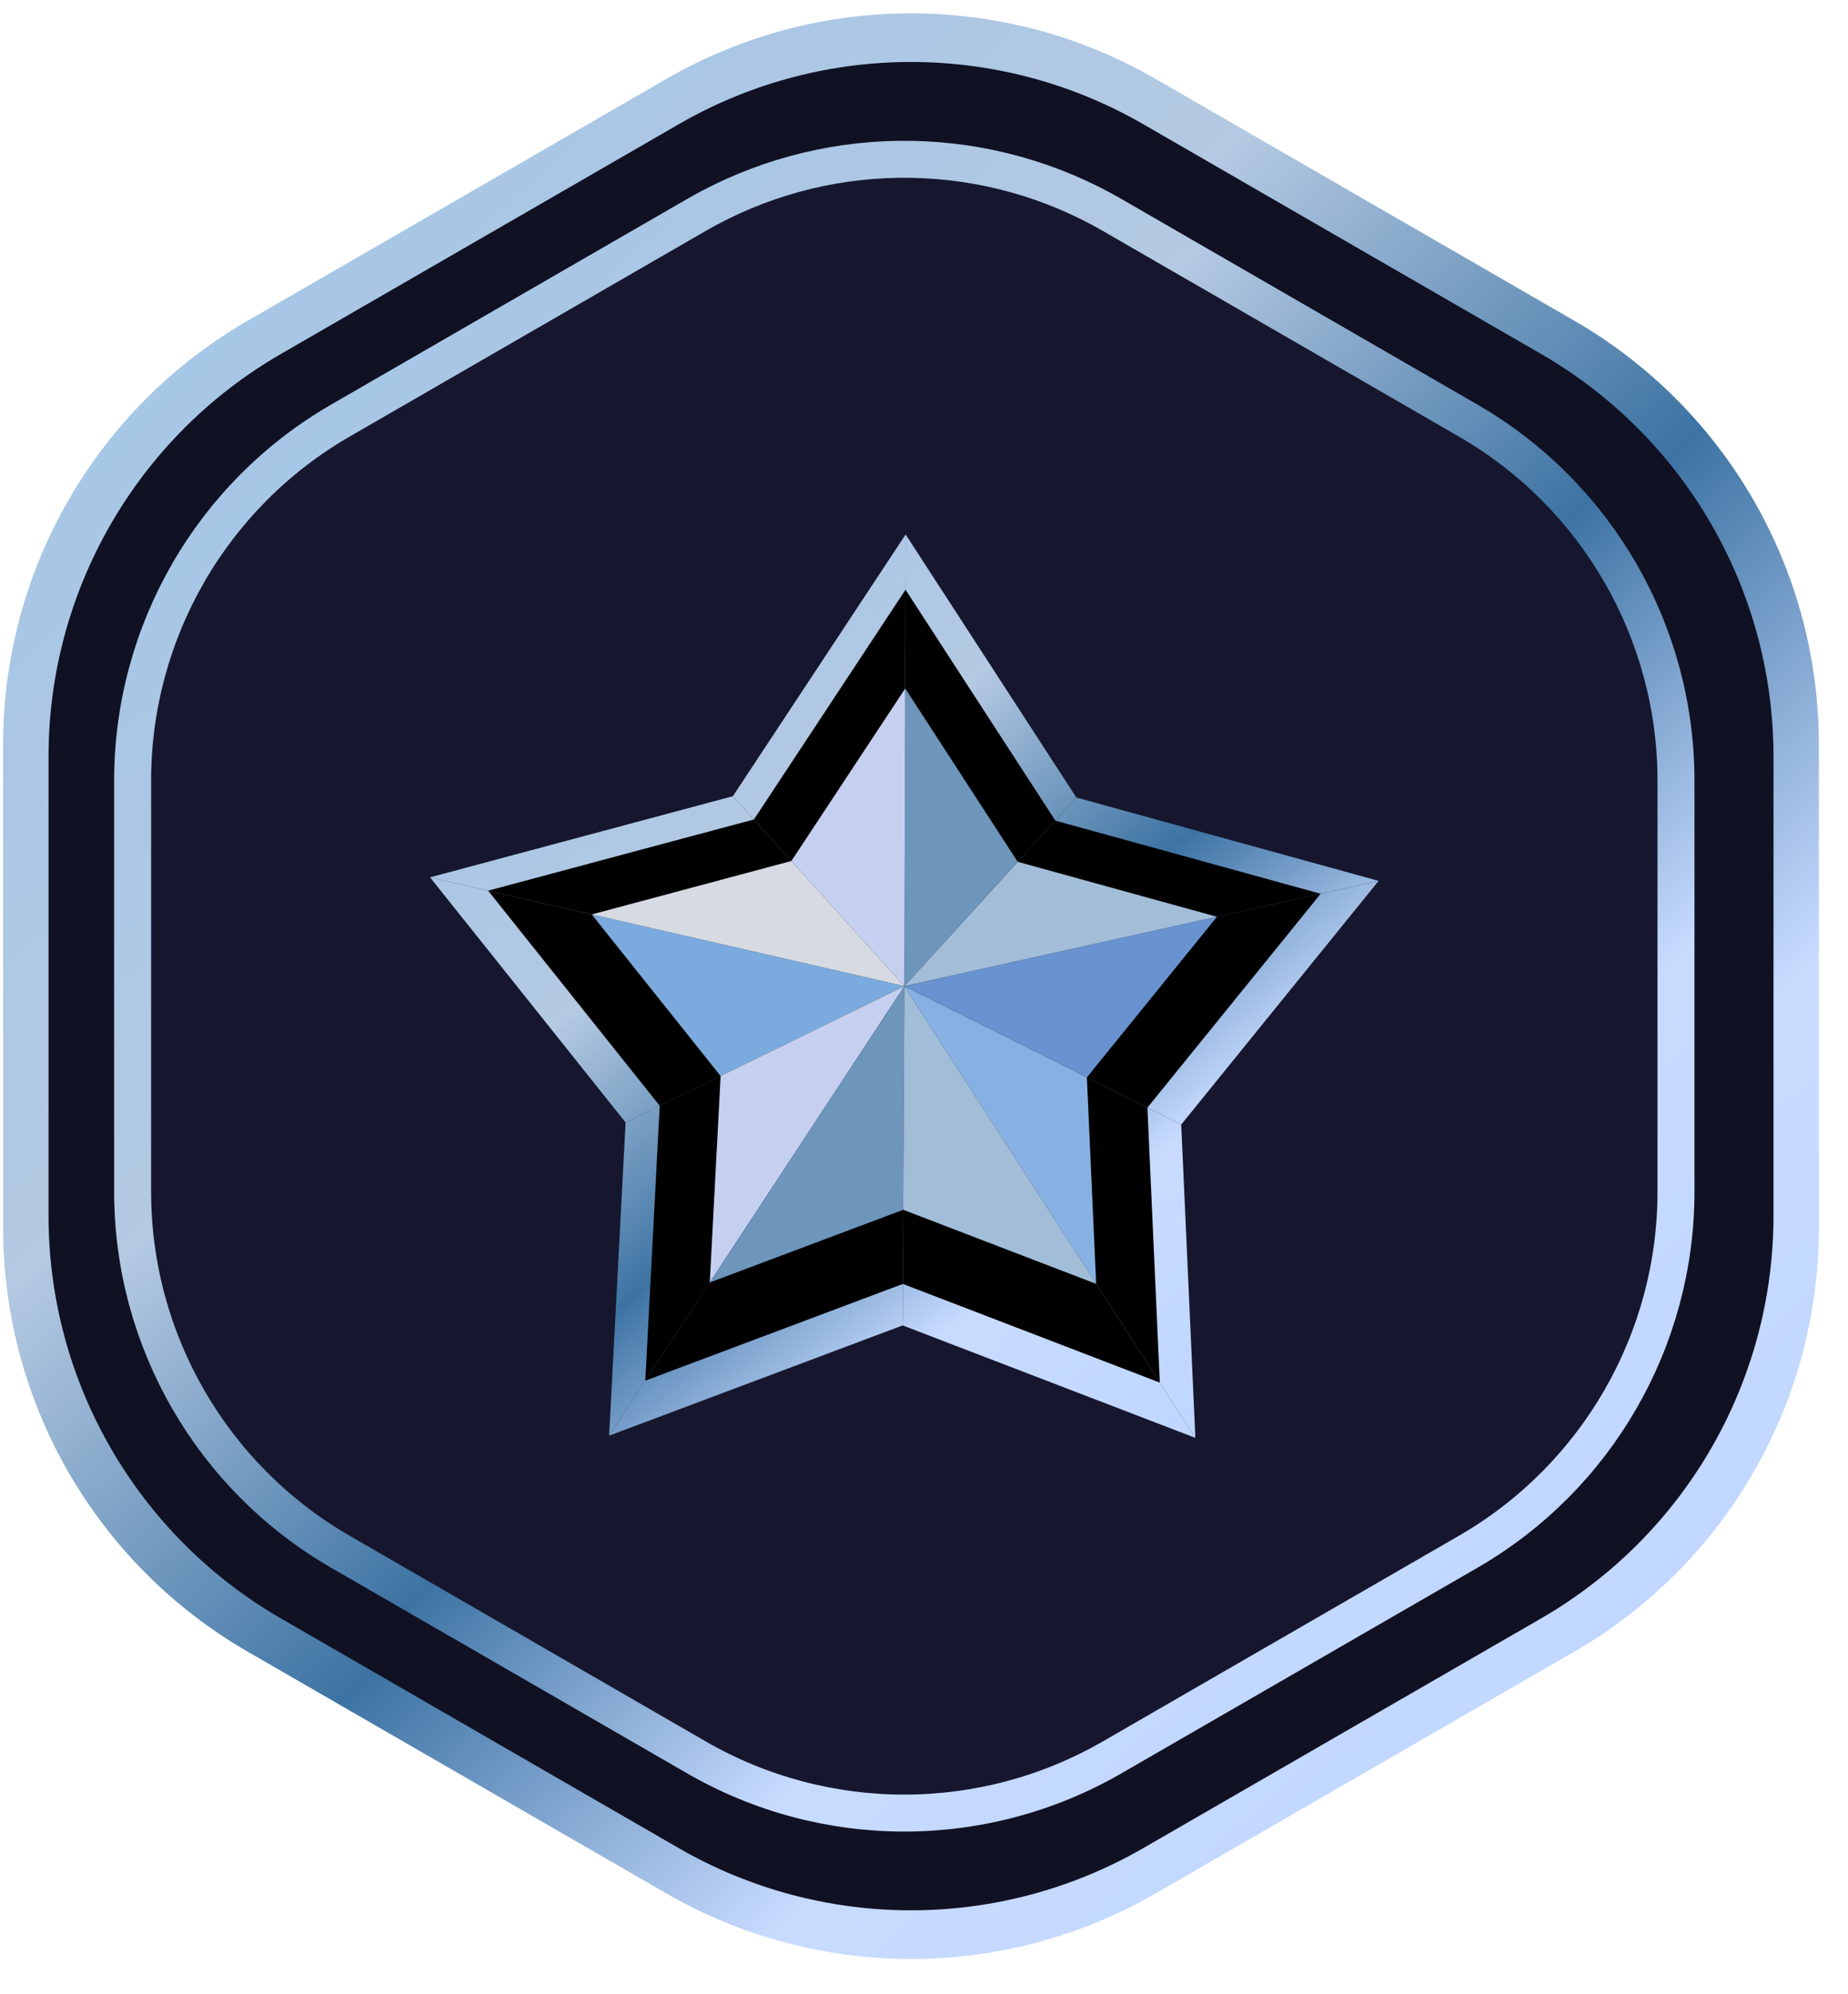
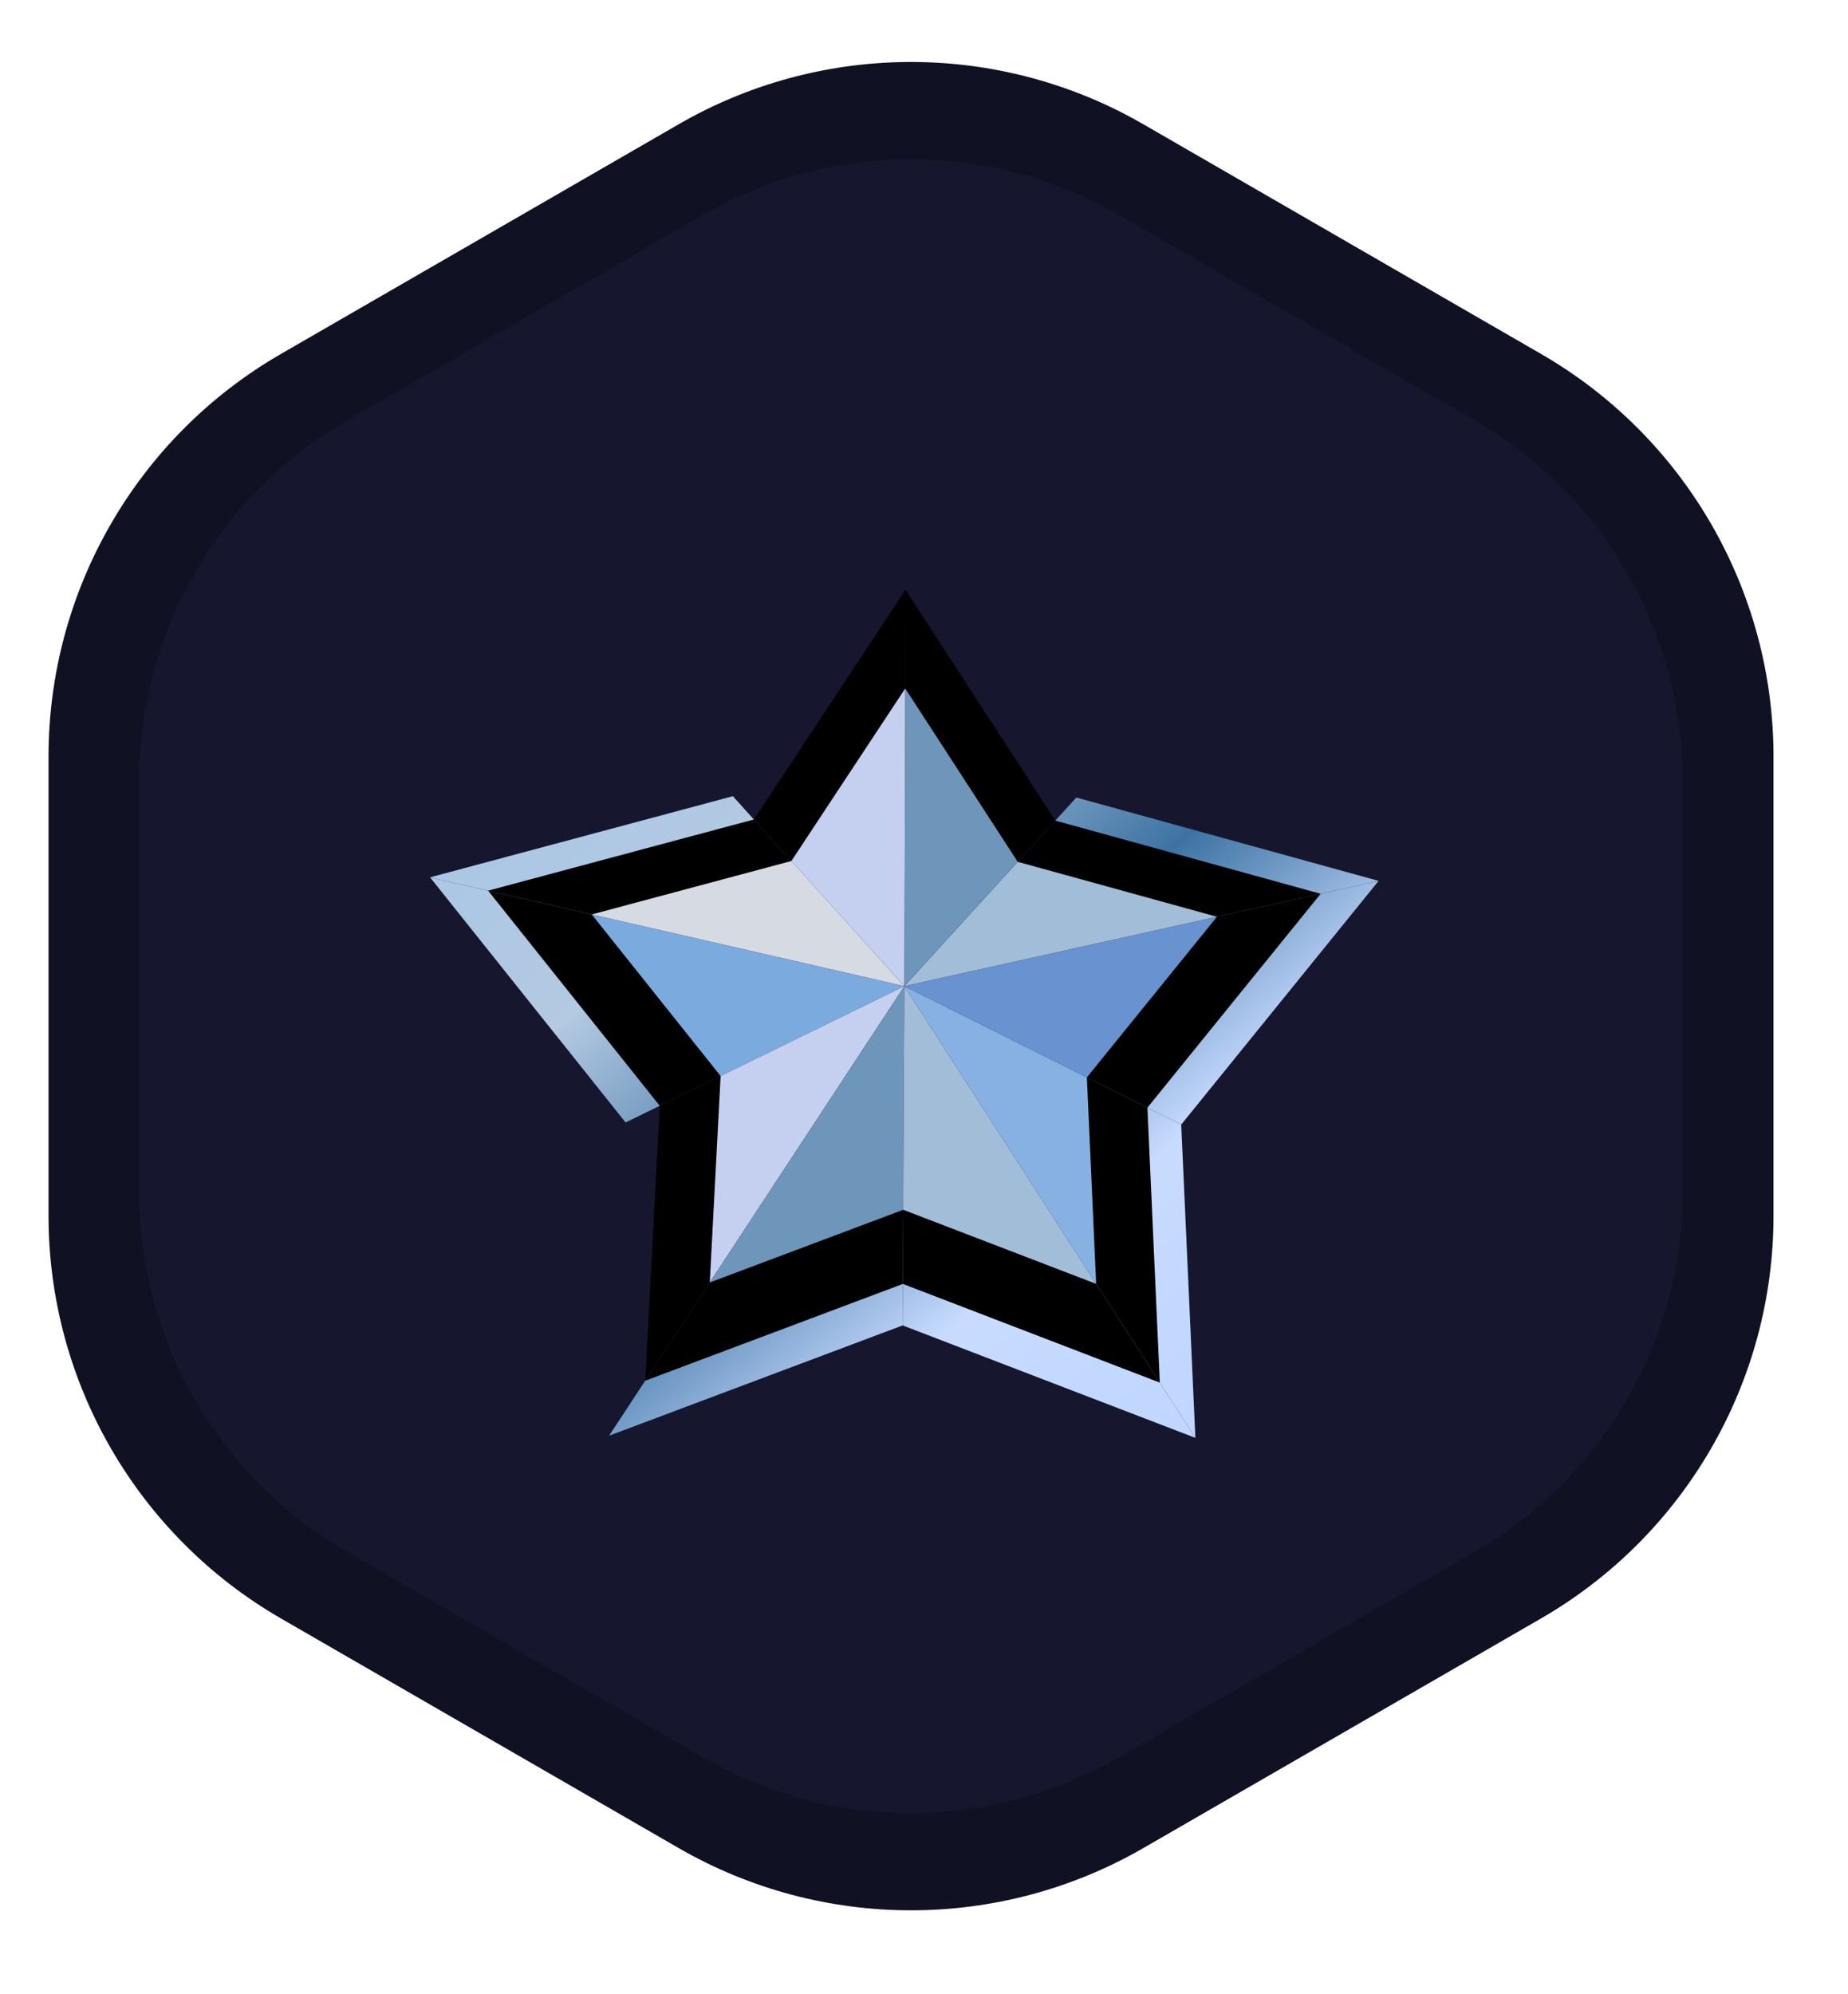
<svg xmlns="http://www.w3.org/2000/svg" width="38" height="41" viewBox="0 0 38 41" fill="none">
-   <path fill-rule="evenodd" clip-rule="evenodd" d="M23.762 1.622L32.371 6.593C35.484 8.39 37.401 11.71 37.401 15.304V25.245C37.401 28.839 35.484 32.16 32.371 33.957L23.762 38.927C20.65 40.724 16.815 40.724 13.703 38.927L5.094 33.957C1.982 32.16 0.064 28.839 0.064 25.245V15.304C0.064 11.71 1.982 8.39 5.094 6.593L13.703 1.622C16.738 -0.13 20.459 -0.174 23.528 1.491L23.762 1.622Z" fill="url(#paint0_linear_87_3469)" />
  <path fill-rule="evenodd" clip-rule="evenodd" d="M23.511 2.555L31.689 7.277C34.646 8.984 36.468 12.139 36.468 15.553V24.996C36.468 28.41 34.646 31.565 31.689 33.273L23.511 37.994C20.554 39.701 16.911 39.701 13.955 37.994L5.776 33.273C2.82 31.565 0.998 28.41 0.998 24.996V15.553C0.998 12.139 2.82 8.984 5.776 7.277L13.955 2.555C16.837 0.89 20.373 0.849 23.288 2.43L23.511 2.555Z" fill="#101123" />
  <path fill-rule="evenodd" clip-rule="evenodd" d="M23.007 4.42L30.324 8.645C32.969 10.172 34.599 12.995 34.599 16.05V24.499C34.599 27.554 32.969 30.377 30.324 31.904L23.007 36.129C20.361 37.657 17.102 37.657 14.456 36.129L7.139 31.904C4.493 30.377 2.863 27.554 2.863 24.499V16.05C2.863 12.995 4.493 10.172 7.139 8.645L14.456 4.42C17.035 2.931 20.198 2.894 22.807 4.308L23.007 4.42Z" fill="#16172E" />
  <mask id="mask0_87_3469" style="mask-type:luminance" maskUnits="userSpaceOnUse" x="2" y="3" width="33" height="35">
    <path fill-rule="evenodd" clip-rule="evenodd" d="M23.007 4.42L30.324 8.645C32.969 10.172 34.599 12.995 34.599 16.05V24.499C34.599 27.554 32.969 30.377 30.324 31.904L23.007 36.129C20.361 37.657 17.102 37.657 14.456 36.129L7.139 31.904C4.493 30.377 2.863 27.554 2.863 24.499V16.05C2.863 12.995 4.493 10.172 7.139 8.645L14.456 4.42C17.035 2.931 20.198 2.894 22.807 4.308L23.007 4.42Z" fill="white" />
  </mask>
  <g mask="url(#mask0_87_3469)">
    <g filter="url(#filter0_f_87_3469)">
      <ellipse cx="19.544" cy="63.275" rx="67.5" ry="17" fill="#0066FF" />
    </g>
  </g>
-   <path fill-rule="evenodd" clip-rule="evenodd" d="M22.87 4.42L30.187 8.645C32.833 10.172 34.463 12.995 34.463 16.05V24.499C34.463 27.554 32.833 30.377 30.187 31.904L22.87 36.129C20.224 37.657 16.965 37.657 14.319 36.129L7.002 31.904C4.356 30.377 2.727 27.554 2.727 24.499V16.05C2.727 12.995 4.356 10.172 7.002 8.645L14.319 4.42C16.899 2.931 20.062 2.894 22.67 4.308L22.87 4.42Z" stroke="url(#paint1_linear_87_3469)" stroke-width="0.76" />
  <path d="M18.595 20.275L22.133 16.396L28.348 18.11L18.595 20.275Z" fill="url(#paint2_linear_87_3469)" />
-   <path d="M18.595 20.275L18.622 10.988L22.133 16.396L18.595 20.275Z" fill="url(#paint3_linear_87_3469)" />
-   <path d="M15.07 16.369L18.595 20.275L18.622 10.988L15.07 16.369Z" fill="url(#paint4_linear_87_3469)" />
  <path d="M8.843 18.037L15.07 16.369L18.595 20.275L8.843 18.037Z" fill="url(#paint5_linear_87_3469)" />
  <path d="M18.595 20.275L12.864 23.077L8.843 18.037L18.595 20.275Z" fill="url(#paint6_linear_87_3469)" />
-   <path d="M18.595 20.275L12.525 29.516L12.864 23.077L18.595 20.275Z" fill="url(#paint7_linear_87_3469)" />
+   <path d="M18.595 20.275L12.864 23.077L18.595 20.275Z" fill="url(#paint7_linear_87_3469)" />
  <path d="M18.595 20.275L18.561 27.249L12.525 29.516L18.595 20.275Z" fill="url(#paint8_linear_87_3469)" />
  <path d="M18.595 20.275L24.58 29.561L18.561 27.249L18.595 20.275Z" fill="url(#paint9_linear_87_3469)" />
  <path d="M24.289 23.12L18.595 20.275L24.58 29.561L24.289 23.12Z" fill="url(#paint10_linear_87_3469)" />
  <path d="M18.595 20.275L28.348 18.11L24.289 23.12L18.595 20.275Z" fill="url(#paint11_linear_87_3469)" />
  <path d="M18.596 20.275L21.701 16.871L27.156 18.375L18.596 20.275Z" fill="black" />
  <path d="M18.596 20.275L18.62 12.124L21.701 16.871L18.596 20.275Z" fill="black" />
  <path d="M15.503 16.847L18.596 20.275L18.62 12.124L15.503 16.847Z" fill="black" />
  <path d="M10.037 18.311L15.503 16.847L18.596 20.275L10.037 18.311Z" fill="black" />
  <path d="M18.596 20.275L13.566 22.734L10.037 18.311L18.596 20.275Z" fill="black" />
  <path d="M18.596 20.275L13.269 28.385L13.566 22.734L18.596 20.275Z" fill="black" />
  <path d="M18.596 20.275L18.566 26.396L13.269 28.385L18.596 20.275Z" fill="black" />
  <path d="M18.596 20.275L23.849 28.425L18.566 26.396L18.596 20.275Z" fill="black" />
  <path d="M23.594 22.772L18.596 20.275L23.849 28.425L23.594 22.772Z" fill="black" />
  <path d="M18.596 20.275L27.156 18.375L23.594 22.772L18.596 20.275Z" fill="black" />
  <path d="M18.596 20.275L20.927 17.718L25.024 18.848L18.596 20.275Z" fill="#A2BDD8" />
  <path d="M18.596 20.275L18.614 14.154L20.927 17.718L18.596 20.275Z" fill="#6E95BA" />
  <path d="M16.273 17.701L18.596 20.275L18.614 14.154L16.273 17.701Z" fill="#C5D0F1" />
  <path d="M12.168 18.8L16.273 17.701L18.596 20.275L12.168 18.8Z" fill="#D6DAE2" />
  <path d="M18.596 20.275L14.818 22.122L12.168 18.8L18.596 20.275Z" fill="#7BABDE" />
  <path d="M18.596 20.275L14.595 26.366L14.818 22.122L18.596 20.275Z" fill="#C5D0F1" />
  <path d="M18.596 20.275L18.573 24.872L14.595 26.366L18.596 20.275Z" fill="#6E95BA" />
  <path d="M18.596 20.275L22.54 26.395L18.573 24.872L18.596 20.275Z" fill="#A2BDD8" />
  <path d="M22.349 22.15L18.596 20.275L22.54 26.395L22.349 22.15Z" fill="#88B1E3" />
  <path d="M18.596 20.275L25.024 18.848L22.349 22.15L18.596 20.275Z" fill="#6893D0" />
  <defs>
    <filter id="filter0_f_87_3469" x="-105.04" y="-10.809" width="249.168" height="148.168" filterUnits="userSpaceOnUse" color-interpolation-filters="sRGB">
      <feFlood flood-opacity="0" result="BackgroundImageFix" />
      <feBlend mode="normal" in="SourceGraphic" in2="BackgroundImageFix" result="shape" />
      <feGaussianBlur stdDeviation="28.542" result="effect1_foregroundBlur_87_3469" />
    </filter>
    <linearGradient id="paint0_linear_87_3469" x1="235.561" y1="96.499" x2="71.915" y2="-78.267" gradientUnits="userSpaceOnUse">
      <stop stop-color="#145BC7" />
      <stop offset="0.11" stop-color="#C8E0FF" />
      <stop offset="0.3" stop-color="#7589B4" />
      <stop offset="0.62" stop-color="#A3C5FF" />
      <stop offset="0.8" stop-color="#C8DBFF" />
      <stop offset="0.84" stop-color="#3D73A3" />
      <stop offset="0.885" stop-color="#B4C9E2" />
      <stop offset="1" stop-color="#95C3EB" />
    </linearGradient>
    <linearGradient id="paint1_linear_87_3469" x1="202.899" y1="85.066" x2="63.799" y2="-63.486" gradientUnits="userSpaceOnUse">
      <stop stop-color="#145BC7" />
      <stop offset="0.11" stop-color="#C8E0FF" />
      <stop offset="0.3" stop-color="#7589B4" />
      <stop offset="0.62" stop-color="#A3C5FF" />
      <stop offset="0.8" stop-color="#C8DBFF" />
      <stop offset="0.84" stop-color="#3D73A3" />
      <stop offset="0.885" stop-color="#B4C9E2" />
      <stop offset="1" stop-color="#95C3EB" />
    </linearGradient>
    <linearGradient id="paint2_linear_87_3469" x1="131.87" y1="55.668" x2="56.986" y2="-34.309" gradientUnits="userSpaceOnUse">
      <stop stop-color="#145BC7" />
      <stop offset="0.11" stop-color="#C8E0FF" />
      <stop offset="0.3" stop-color="#7589B4" />
      <stop offset="0.62" stop-color="#A3C5FF" />
      <stop offset="0.8" stop-color="#C8DBFF" />
      <stop offset="0.84" stop-color="#3D73A3" />
      <stop offset="0.885" stop-color="#B4C9E2" />
      <stop offset="1" stop-color="#95C3EB" />
    </linearGradient>
    <linearGradient id="paint3_linear_87_3469" x1="131.87" y1="55.668" x2="56.986" y2="-34.309" gradientUnits="userSpaceOnUse">
      <stop stop-color="#145BC7" />
      <stop offset="0.11" stop-color="#C8E0FF" />
      <stop offset="0.3" stop-color="#7589B4" />
      <stop offset="0.62" stop-color="#A3C5FF" />
      <stop offset="0.8" stop-color="#C8DBFF" />
      <stop offset="0.84" stop-color="#3D73A3" />
      <stop offset="0.885" stop-color="#B4C9E2" />
      <stop offset="1" stop-color="#95C3EB" />
    </linearGradient>
    <linearGradient id="paint4_linear_87_3469" x1="131.87" y1="55.668" x2="56.986" y2="-34.309" gradientUnits="userSpaceOnUse">
      <stop stop-color="#145BC7" />
      <stop offset="0.11" stop-color="#C8E0FF" />
      <stop offset="0.3" stop-color="#7589B4" />
      <stop offset="0.62" stop-color="#A3C5FF" />
      <stop offset="0.8" stop-color="#C8DBFF" />
      <stop offset="0.84" stop-color="#3D73A3" />
      <stop offset="0.885" stop-color="#B4C9E2" />
      <stop offset="1" stop-color="#95C3EB" />
    </linearGradient>
    <linearGradient id="paint5_linear_87_3469" x1="131.87" y1="55.668" x2="56.986" y2="-34.309" gradientUnits="userSpaceOnUse">
      <stop stop-color="#145BC7" />
      <stop offset="0.11" stop-color="#C8E0FF" />
      <stop offset="0.3" stop-color="#7589B4" />
      <stop offset="0.62" stop-color="#A3C5FF" />
      <stop offset="0.8" stop-color="#C8DBFF" />
      <stop offset="0.84" stop-color="#3D73A3" />
      <stop offset="0.885" stop-color="#B4C9E2" />
      <stop offset="1" stop-color="#95C3EB" />
    </linearGradient>
    <linearGradient id="paint6_linear_87_3469" x1="131.87" y1="55.668" x2="56.986" y2="-34.309" gradientUnits="userSpaceOnUse">
      <stop stop-color="#145BC7" />
      <stop offset="0.11" stop-color="#C8E0FF" />
      <stop offset="0.3" stop-color="#7589B4" />
      <stop offset="0.62" stop-color="#A3C5FF" />
      <stop offset="0.8" stop-color="#C8DBFF" />
      <stop offset="0.84" stop-color="#3D73A3" />
      <stop offset="0.885" stop-color="#B4C9E2" />
      <stop offset="1" stop-color="#95C3EB" />
    </linearGradient>
    <linearGradient id="paint7_linear_87_3469" x1="131.87" y1="55.668" x2="56.986" y2="-34.309" gradientUnits="userSpaceOnUse">
      <stop stop-color="#145BC7" />
      <stop offset="0.11" stop-color="#C8E0FF" />
      <stop offset="0.3" stop-color="#7589B4" />
      <stop offset="0.62" stop-color="#A3C5FF" />
      <stop offset="0.8" stop-color="#C8DBFF" />
      <stop offset="0.84" stop-color="#3D73A3" />
      <stop offset="0.885" stop-color="#B4C9E2" />
      <stop offset="1" stop-color="#95C3EB" />
    </linearGradient>
    <linearGradient id="paint8_linear_87_3469" x1="131.87" y1="55.668" x2="56.986" y2="-34.309" gradientUnits="userSpaceOnUse">
      <stop stop-color="#145BC7" />
      <stop offset="0.11" stop-color="#C8E0FF" />
      <stop offset="0.3" stop-color="#7589B4" />
      <stop offset="0.62" stop-color="#A3C5FF" />
      <stop offset="0.8" stop-color="#C8DBFF" />
      <stop offset="0.84" stop-color="#3D73A3" />
      <stop offset="0.885" stop-color="#B4C9E2" />
      <stop offset="1" stop-color="#95C3EB" />
    </linearGradient>
    <linearGradient id="paint9_linear_87_3469" x1="131.87" y1="55.668" x2="56.986" y2="-34.309" gradientUnits="userSpaceOnUse">
      <stop stop-color="#145BC7" />
      <stop offset="0.11" stop-color="#C8E0FF" />
      <stop offset="0.3" stop-color="#7589B4" />
      <stop offset="0.62" stop-color="#A3C5FF" />
      <stop offset="0.8" stop-color="#C8DBFF" />
      <stop offset="0.84" stop-color="#3D73A3" />
      <stop offset="0.885" stop-color="#B4C9E2" />
      <stop offset="1" stop-color="#95C3EB" />
    </linearGradient>
    <linearGradient id="paint10_linear_87_3469" x1="131.87" y1="55.668" x2="56.986" y2="-34.309" gradientUnits="userSpaceOnUse">
      <stop stop-color="#145BC7" />
      <stop offset="0.11" stop-color="#C8E0FF" />
      <stop offset="0.3" stop-color="#7589B4" />
      <stop offset="0.62" stop-color="#A3C5FF" />
      <stop offset="0.8" stop-color="#C8DBFF" />
      <stop offset="0.84" stop-color="#3D73A3" />
      <stop offset="0.885" stop-color="#B4C9E2" />
      <stop offset="1" stop-color="#95C3EB" />
    </linearGradient>
    <linearGradient id="paint11_linear_87_3469" x1="131.87" y1="55.668" x2="56.986" y2="-34.309" gradientUnits="userSpaceOnUse">
      <stop stop-color="#145BC7" />
      <stop offset="0.11" stop-color="#C8E0FF" />
      <stop offset="0.3" stop-color="#7589B4" />
      <stop offset="0.62" stop-color="#A3C5FF" />
      <stop offset="0.8" stop-color="#C8DBFF" />
      <stop offset="0.84" stop-color="#3D73A3" />
      <stop offset="0.885" stop-color="#B4C9E2" />
      <stop offset="1" stop-color="#95C3EB" />
    </linearGradient>
  </defs>
</svg>